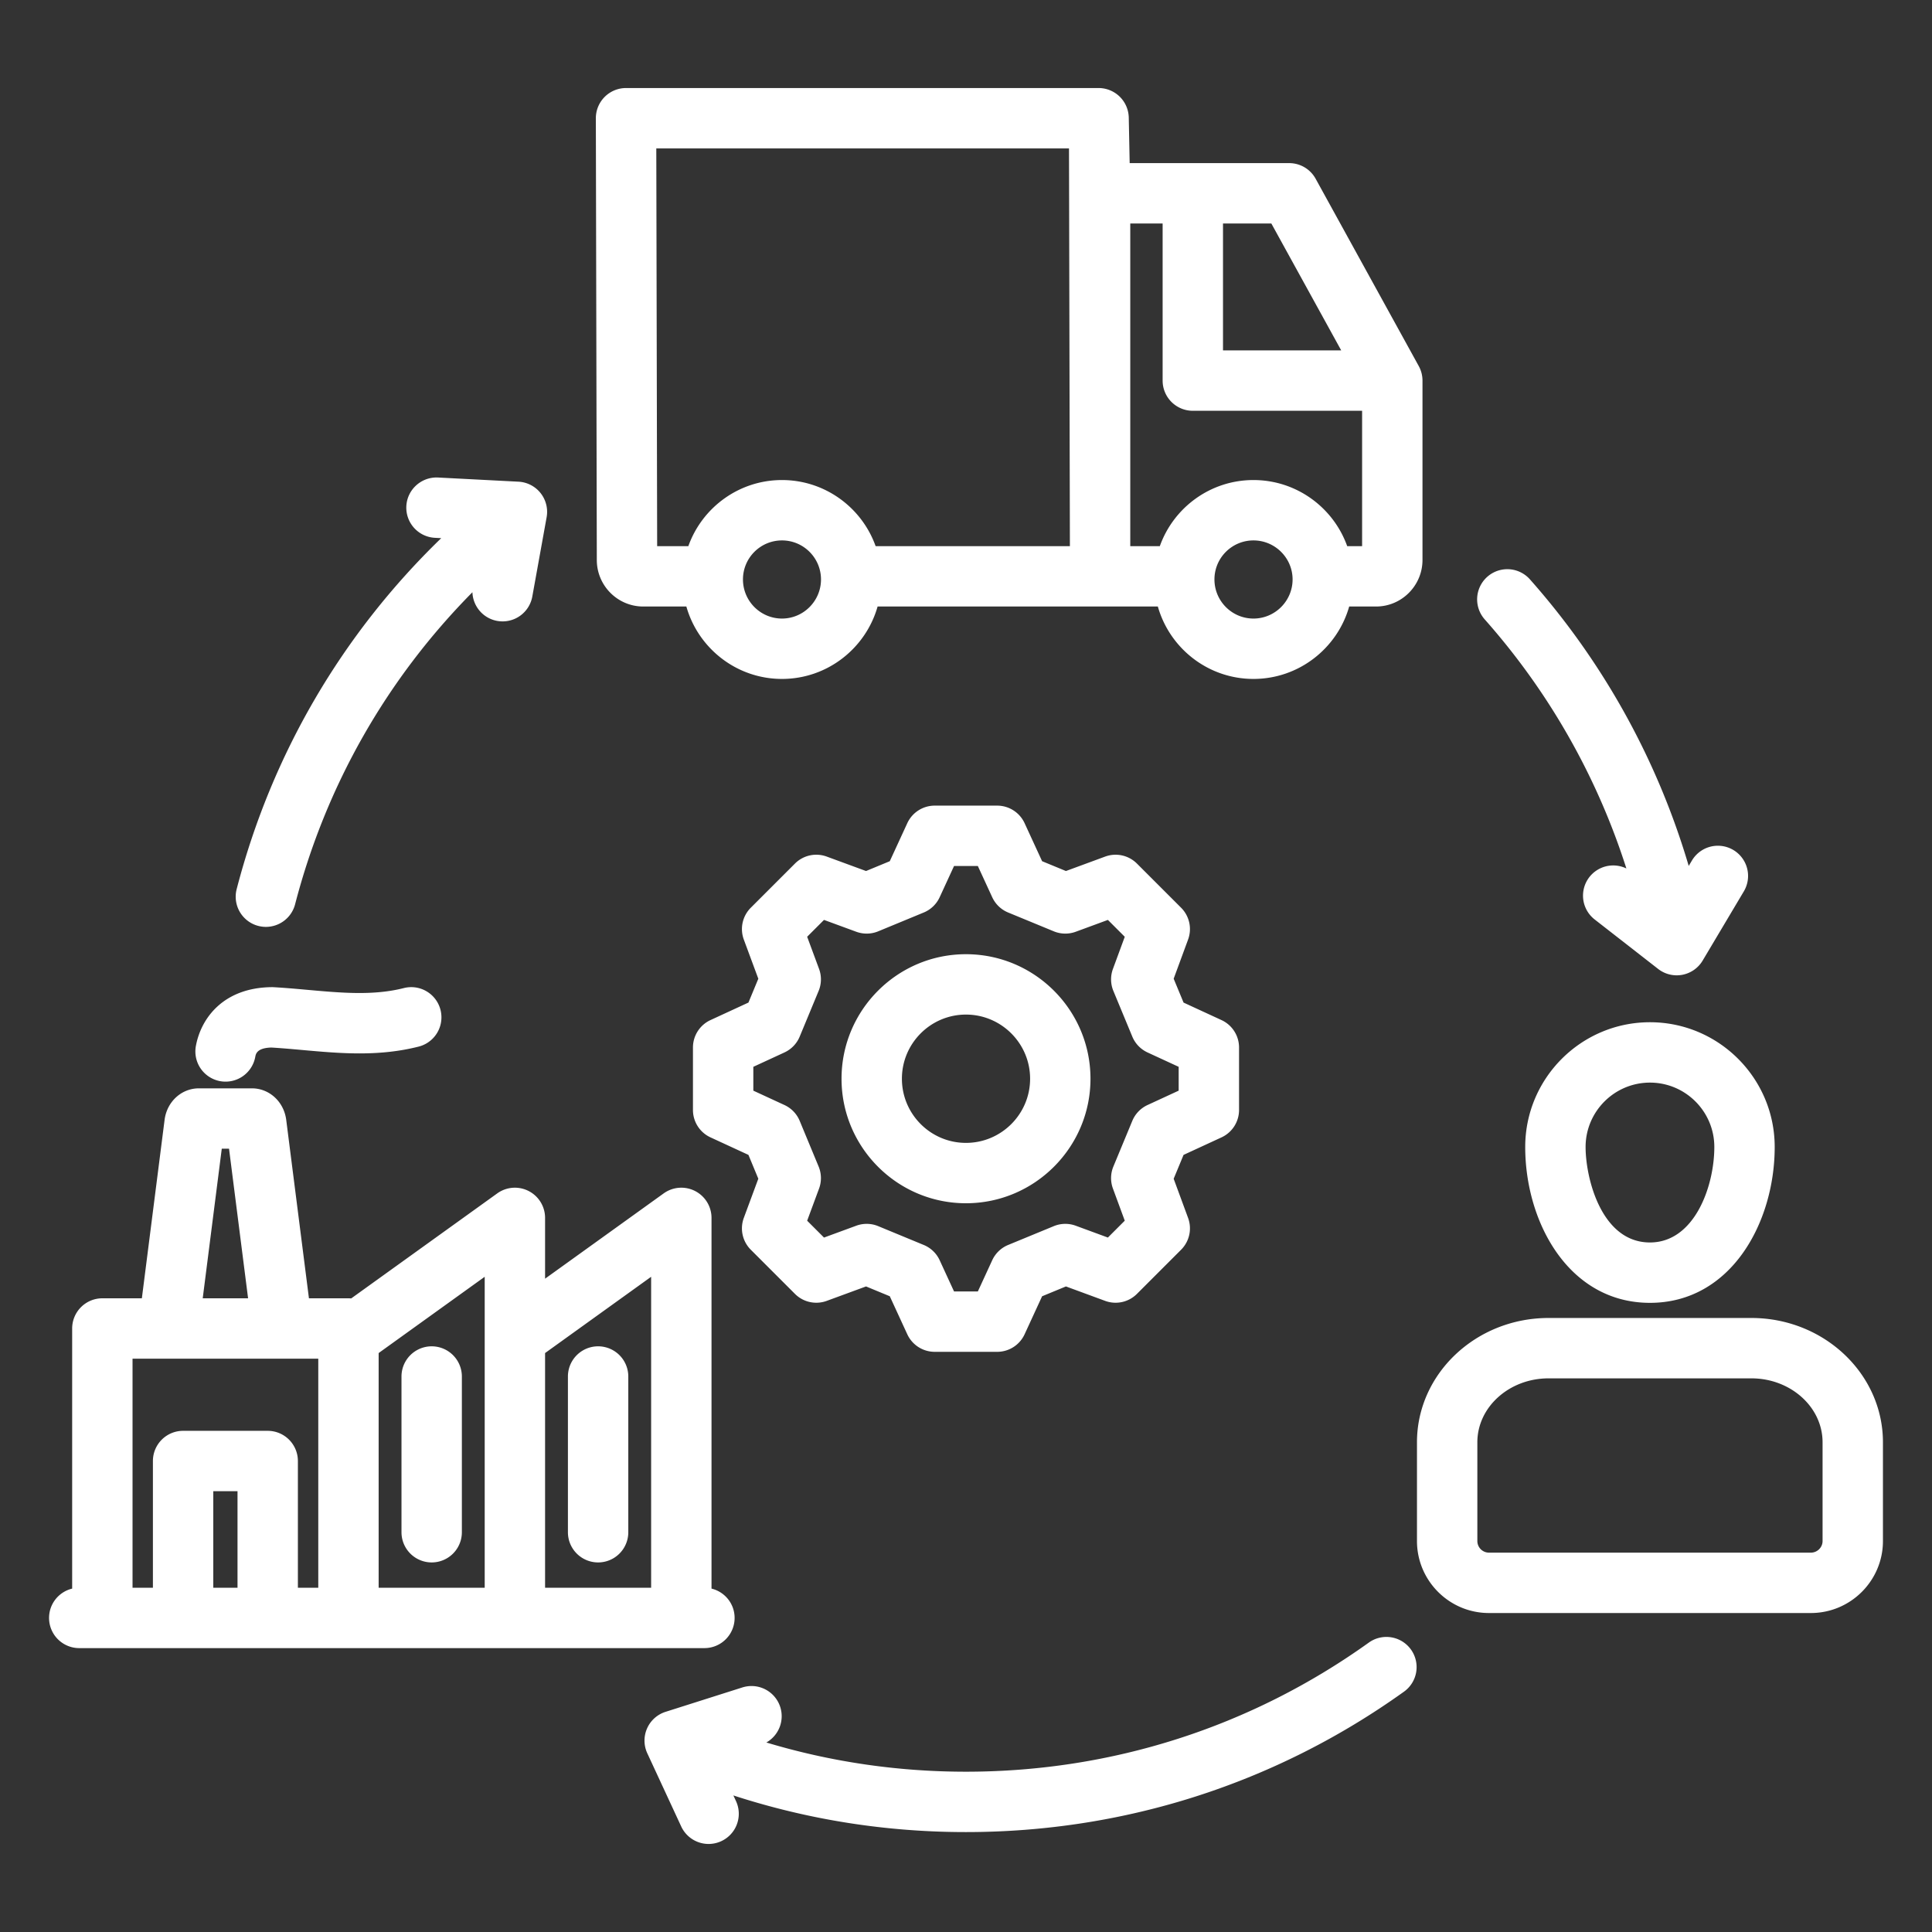
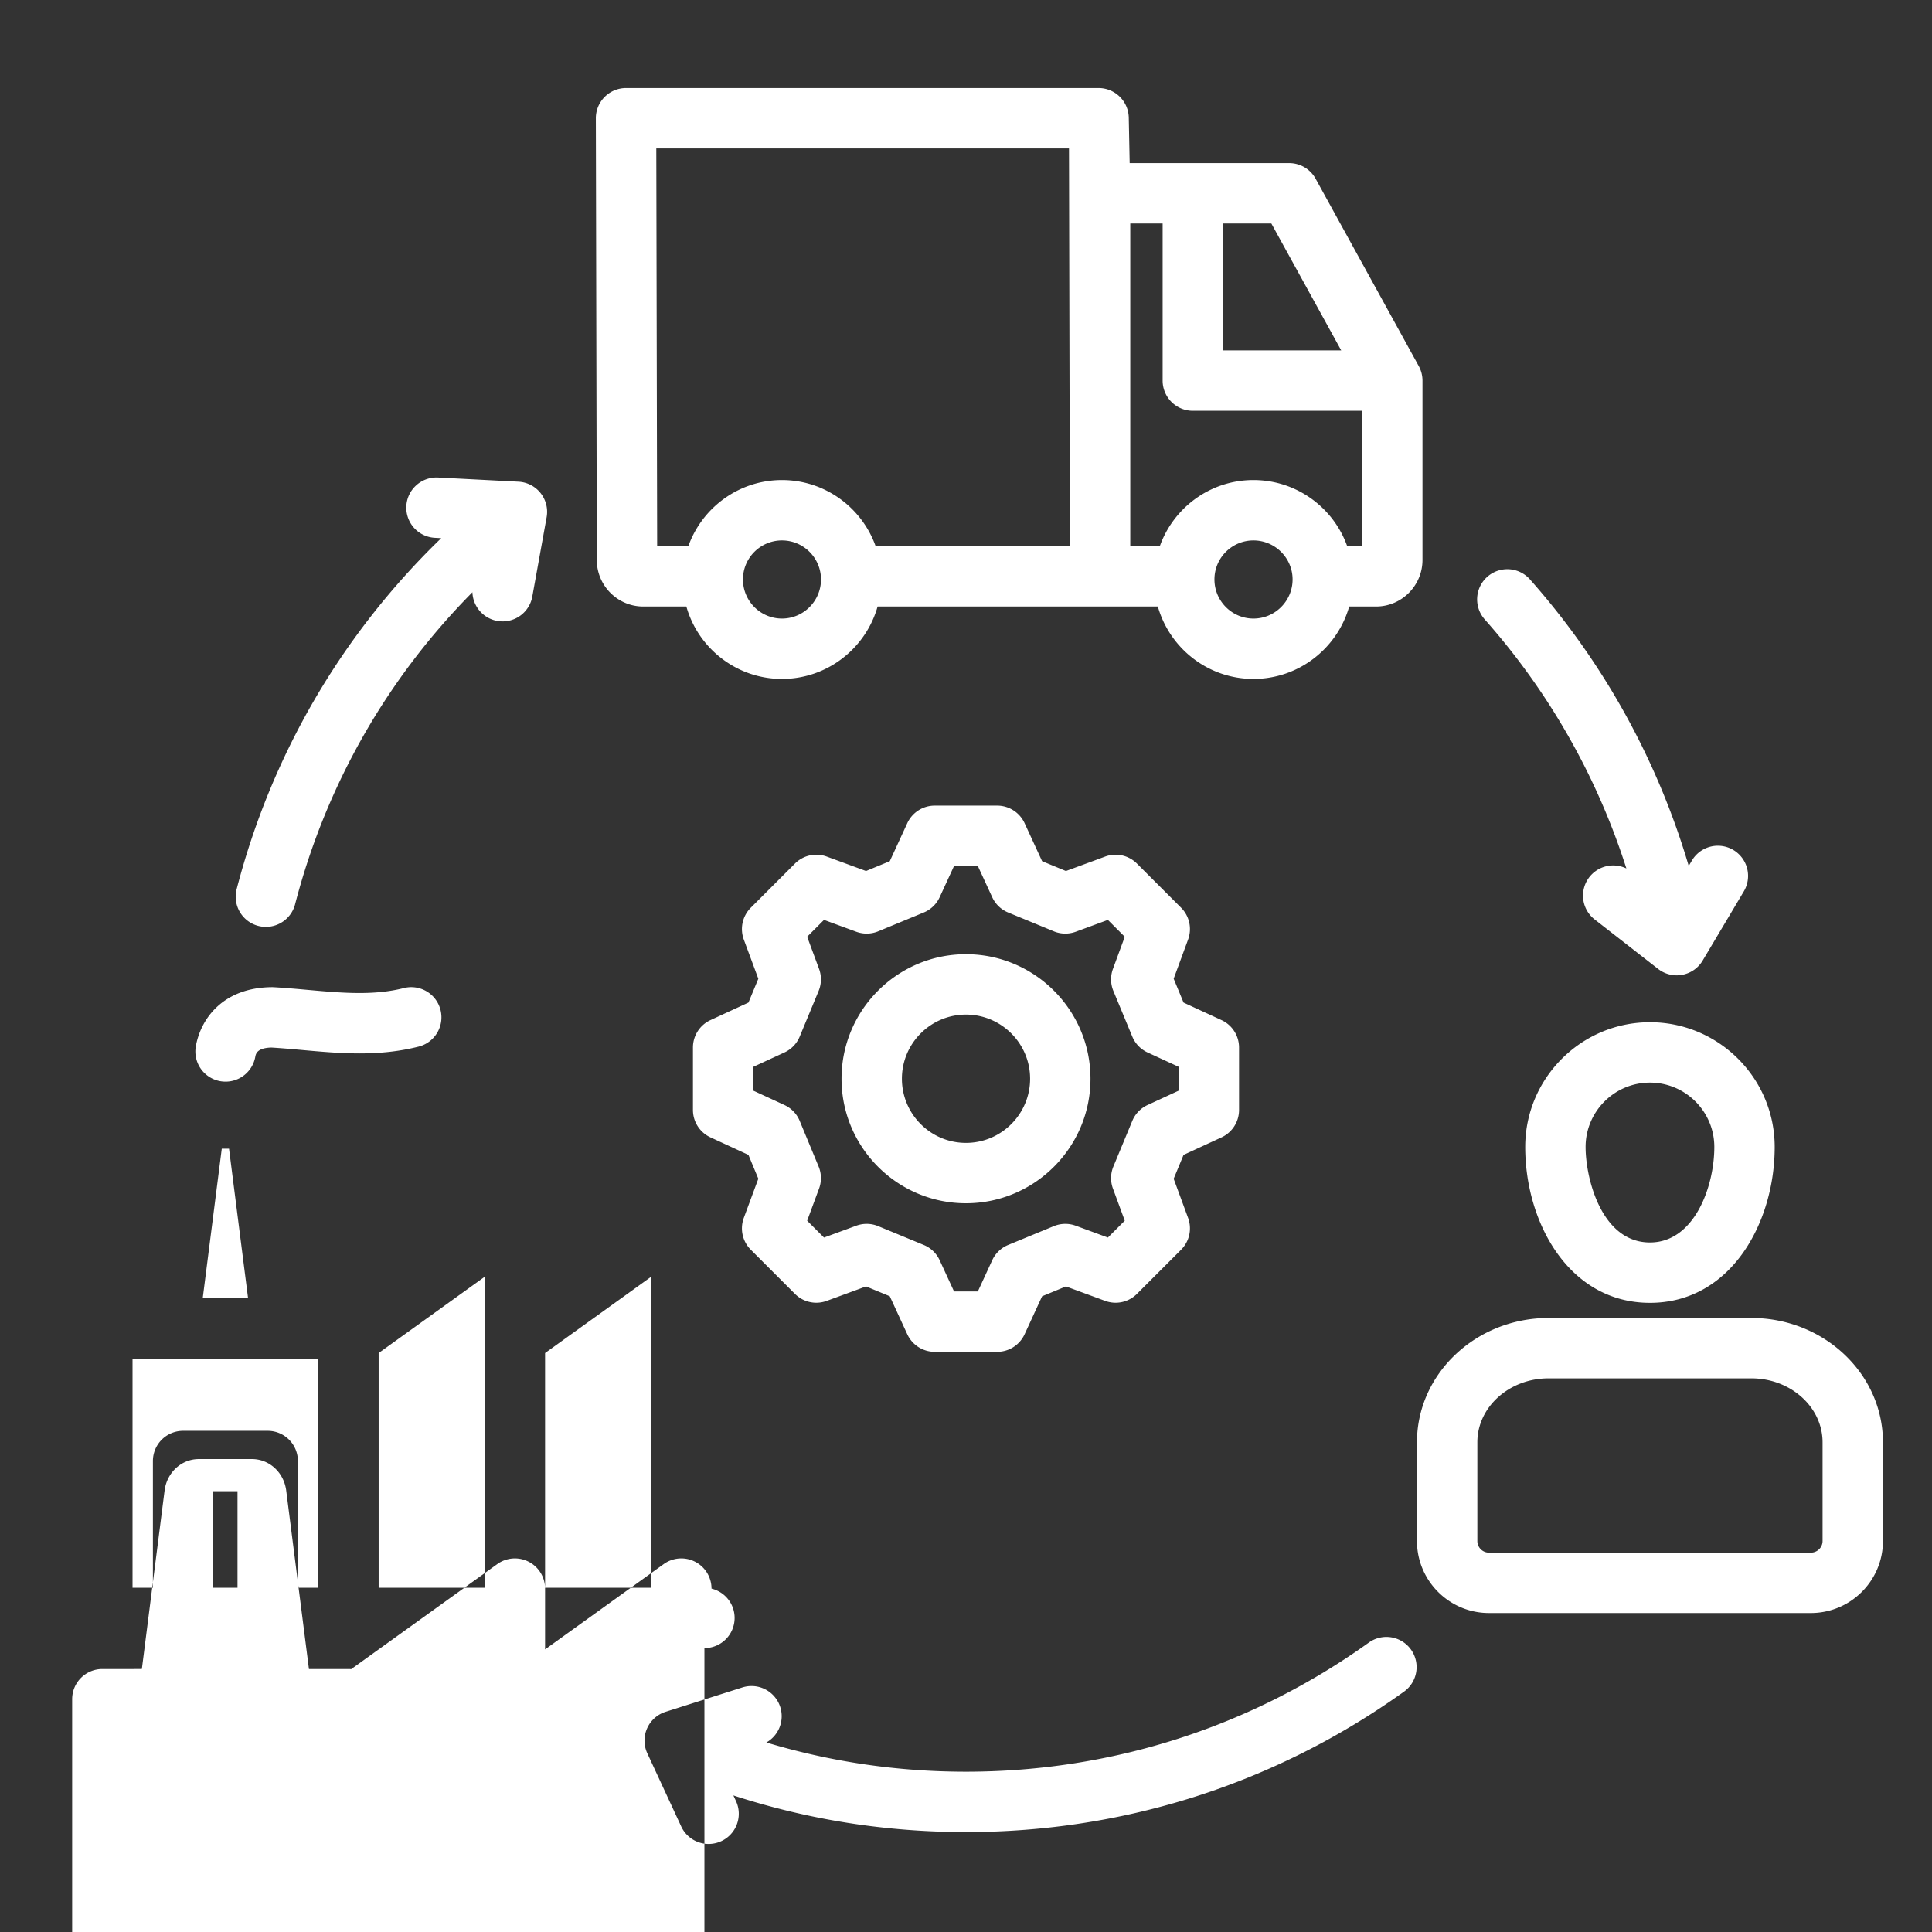
<svg xmlns="http://www.w3.org/2000/svg" width="512" height="512" x="0" y="0" viewBox="0 0 512 512" style="enable-background:new 0 0 512 512" xml:space="preserve">
  <rect x="0" y="0" width="512" height="512" fill="#333333" stroke="none" />
  <g>
-     <path d="M437.256 270.902c-18.229 0-33.058 14.83-33.058 33.057 0 20.024 11.586 41.307 33.058 41.307s33.058-21.282 33.058-41.307c0-18.228-14.829-33.057-33.058-33.057zm0 58.364c-12.888 0-17.058-17.05-17.058-25.307 0-9.405 7.652-17.057 17.058-17.057s17.058 7.652 17.058 17.057c0 10.508-5.292 25.307-17.058 25.307zm26.872 20.012h-53.743c-19.229 0-34.872 14.778-34.872 32.944v26.163c0 10.522 8.561 19.083 19.083 19.083h85.292c10.538 0 19.112-8.561 19.112-19.083v-26.163c0-18.166-15.644-32.944-34.872-32.944zM483 408.385c0 1.7-1.396 3.083-3.112 3.083h-85.292a3.086 3.086 0 0 1-3.083-3.083v-26.163c0-9.343 8.466-16.944 18.872-16.944h53.743c10.406 0 18.872 7.601 18.872 16.944zm-296.32 28.381a8 8 0 0 0 8-8c0-3.771-2.612-6.923-6.122-7.769v-98.244a8 8 0 0 0-12.671-6.495l-31.436 22.606v-16.111a8 8 0 0 0-12.671-6.495l-38.713 27.841a8.192 8.192 0 0 0-.722-.036H81.873l-6.026-47.321-.023-.171c-.705-4.723-4.521-8.15-9.075-8.15h-14.03c-4.559 0-8.376 3.432-9.076 8.16l-6.048 47.482H27.123a8 8 0 0 0-8 8v68.934c-3.51.846-6.122 3.999-6.122 7.769a8 8 0 0 0 8 8h165.68zm-58.229-82.294v66.294h-28.105v-62.194l28.105-20.212v16.111zM58.772 304.42h1.924l5.049 39.643H53.723zm4.172 116.346h-6.421v-25.583h6.421zm16 0v-33.583a8 8 0 0 0-8-8H48.523a8 8 0 0 0-8 8v33.583h-5.401v-60.704h49.224v60.704h-5.401zm65.507 0v-62.194l28.106-20.212v82.406zm22.054-55.977v41.271a8 8 0 0 1-16 0v-41.271a8 8 0 0 1 16 0zm-60.106 41.271v-41.271a8 8 0 0 1 16 0v41.271a8 8 0 0 1-16 0zm-54.49-128.859c1.368-7.452 7.363-15.462 20.086-15.597.181-.003.36.002.54.013 3.086.176 6.136.45 9.085.715 8.92.802 17.343 1.559 25.399-.483a8 8 0 0 1 3.932 15.51c-10.702 2.713-20.901 1.796-30.764.909-2.723-.245-5.535-.498-8.268-.66-3.838.105-4.132 1.706-4.274 2.483a8.003 8.003 0 0 1-9.312 6.424 8 8 0 0 1-6.424-9.313zm118.558-116.467h11.425c3.131 11.061 13.302 19.19 25.34 19.19s22.208-8.129 25.34-19.19h74.269c3.131 11.061 13.302 19.19 25.34 19.19s22.232-8.129 25.367-19.19h7.117c6.786 0 12.308-5.534 12.308-12.337v-47.536a7.996 7.996 0 0 0-.992-3.858L348.657 47.37a8 8 0 0 0-7.008-4.142h-42.274l-.241-12.058a8 8 0 0 0-7.998-7.84h-125.23a8 8 0 0 0-8 8.017l.255 117.05c0 6.803 5.521 12.337 12.308 12.337zm36.765 3.19c-5.701 0-10.34-4.651-10.34-10.368s4.639-10.34 10.34-10.34 10.34 4.639 10.34 10.34-4.639 10.368-10.34 10.368zm124.948 0c-5.701 0-10.34-4.651-10.34-10.368s4.639-10.34 10.34-10.34 10.368 4.639 10.368 10.34-4.651 10.368-10.368 10.368zm23.256-71.062h-31.328V59.229h12.812zm-47.328-33.633v41.633a8 8 0 0 0 8 8h44.864v35.873h-3.95c-3.64-10.197-13.399-17.518-24.842-17.518s-21.179 7.32-24.815 17.518h-7.832V59.229h8.575zm-24.814-19.898.239 105.404h-51.485c-3.637-10.197-13.386-17.518-24.815-17.518s-21.179 7.32-24.815 17.518h-8.265l-.229-105.404h109.371zm40.419 262.085a8 8 0 0 0 4.647-7.264v-16.554a8 8 0 0 0-4.647-7.264l-10.058-4.642-2.621-6.324 3.823-10.386a8.003 8.003 0 0 0-1.851-8.42l-11.707-11.707a8.003 8.003 0 0 0-8.421-1.851l-10.395 3.826-6.314-2.603-4.639-10.073a8.003 8.003 0 0 0-7.267-4.654h-16.555a8 8 0 0 0-7.267 4.654l-4.64 10.076-6.292 2.599-10.421-3.828a7.997 7.997 0 0 0-8.416 1.853l-11.707 11.707a8.002 8.002 0 0 0-1.846 8.434l3.843 10.38-2.617 6.316-10.058 4.642a8 8 0 0 0-4.647 7.264v16.554a8 8 0 0 0 4.647 7.264l10.058 4.642 2.617 6.316-3.843 10.38a8.002 8.002 0 0 0 1.846 8.434l11.707 11.707a8 8 0 0 0 8.416 1.853l10.421-3.828 6.292 2.6 4.64 10.076a8.003 8.003 0 0 0 7.267 4.654h16.555a8 8 0 0 0 7.267-4.654l4.639-10.072 6.314-2.603 10.395 3.826a8 8 0 0 0 8.421-1.851l11.707-11.707a8.003 8.003 0 0 0 1.851-8.42l-3.823-10.386 2.621-6.324zm-11.353-12.382-8.25 3.808a8.002 8.002 0 0 0-4.038 4.201l-5.017 12.104a8 8 0 0 0-.117 5.826l3.136 8.521-4.47 4.47-8.521-3.136a7.998 7.998 0 0 0-5.812.111l-12.104 4.989a8.006 8.006 0 0 0-4.218 4.05l-3.809 8.271h-6.309l-3.809-8.271a8 8 0 0 0-4.212-4.047l-12.075-4.989a7.995 7.995 0 0 0-5.813-.116l-8.551 3.141-4.466-4.466 3.152-8.514a8.01 8.01 0 0 0-.112-5.84l-5.017-12.104a8.005 8.005 0 0 0-4.038-4.201l-8.25-3.808v-6.317l8.25-3.808a8.002 8.002 0 0 0 4.038-4.201l5.017-12.104a8.006 8.006 0 0 0 .112-5.84l-3.152-8.514 4.466-4.466 8.552 3.141a8.003 8.003 0 0 0 5.812-.115l12.075-4.989a8.005 8.005 0 0 0 4.212-4.048l3.81-8.272h6.308l3.809 8.272a8.002 8.002 0 0 0 4.218 4.05l12.104 4.989a7.998 7.998 0 0 0 5.812.111l8.521-3.136 4.47 4.471-3.136 8.521a8.01 8.01 0 0 0 .117 5.826l5.017 12.104a8.005 8.005 0 0 0 4.038 4.201l8.25 3.808v6.317zm-56.373-36.159c-18.182 0-32.973 14.804-32.973 33s14.791 33.001 32.973 33.001 33.001-14.804 33.001-33.001-14.804-33-33.001-33zm0 50.001c-9.358 0-16.973-7.626-16.973-17.001s7.614-17 16.973-17 17.001 7.626 17.001 17-7.627 17.001-17.001 17.001zm137.474-138.737a8 8 0 0 1 11.969-10.618 199.527 199.527 0 0 1 42.096 75.959l.857-1.44a8 8 0 0 1 13.75 8.182l-10.913 18.34a8 8 0 0 1-11.793 2.219l-16.838-13.124a8.001 8.001 0 0 1 8.418-13.503 183.553 183.553 0 0 0-37.546-66.015zm-19.543 273.007a8 8 0 0 1-1.845 11.162c-33.984 24.345-74.126 37.212-116.086 37.212-21.139 0-41.81-3.265-61.633-9.709l.691 1.492a8 8 0 0 1-14.518 6.728l-8.985-19.389a8 8 0 0 1 4.838-10.989l20.353-6.463a8.002 8.002 0 0 1 10.046 5.204 8.002 8.002 0 0 1-3.686 9.384c17.065 5.137 34.79 7.742 52.894 7.742 38.598 0 75.518-11.833 106.768-34.219a8 8 0 0 1 11.163 1.845zM62.72 235.622c9.252-35.66 27.873-67.519 54.213-93.008l-1.673-.087a8 8 0 0 1-7.575-8.404c.229-4.412 4.009-7.796 8.403-7.575l21.316 1.105a8 8 0 0 1 7.459 9.412l-3.799 21.033a8.004 8.004 0 0 1-9.295 6.451c-3.777-.682-6.45-3.914-6.572-7.601-22.711 22.956-38.824 51.215-46.991 82.693a8.003 8.003 0 0 1-7.737 5.993 7.999 7.999 0 0 1-7.749-10.011z" fill="#ffffff" opacity="1" data-original="#000000" />
+     <path d="M437.256 270.902c-18.229 0-33.058 14.83-33.058 33.057 0 20.024 11.586 41.307 33.058 41.307s33.058-21.282 33.058-41.307c0-18.228-14.829-33.057-33.058-33.057zm0 58.364c-12.888 0-17.058-17.05-17.058-25.307 0-9.405 7.652-17.057 17.058-17.057s17.058 7.652 17.058 17.057c0 10.508-5.292 25.307-17.058 25.307zm26.872 20.012h-53.743c-19.229 0-34.872 14.778-34.872 32.944v26.163c0 10.522 8.561 19.083 19.083 19.083h85.292c10.538 0 19.112-8.561 19.112-19.083v-26.163c0-18.166-15.644-32.944-34.872-32.944zM483 408.385c0 1.7-1.396 3.083-3.112 3.083h-85.292a3.086 3.086 0 0 1-3.083-3.083v-26.163c0-9.343 8.466-16.944 18.872-16.944h53.743c10.406 0 18.872 7.601 18.872 16.944zm-296.32 28.381a8 8 0 0 0 8-8c0-3.771-2.612-6.923-6.122-7.769a8 8 0 0 0-12.671-6.495l-31.436 22.606v-16.111a8 8 0 0 0-12.671-6.495l-38.713 27.841a8.192 8.192 0 0 0-.722-.036H81.873l-6.026-47.321-.023-.171c-.705-4.723-4.521-8.15-9.075-8.15h-14.03c-4.559 0-8.376 3.432-9.076 8.16l-6.048 47.482H27.123a8 8 0 0 0-8 8v68.934c-3.51.846-6.122 3.999-6.122 7.769a8 8 0 0 0 8 8h165.68zm-58.229-82.294v66.294h-28.105v-62.194l28.105-20.212v16.111zM58.772 304.42h1.924l5.049 39.643H53.723zm4.172 116.346h-6.421v-25.583h6.421zm16 0v-33.583a8 8 0 0 0-8-8H48.523a8 8 0 0 0-8 8v33.583h-5.401v-60.704h49.224v60.704h-5.401zm65.507 0v-62.194l28.106-20.212v82.406zm22.054-55.977v41.271a8 8 0 0 1-16 0v-41.271a8 8 0 0 1 16 0zm-60.106 41.271v-41.271a8 8 0 0 1 16 0v41.271a8 8 0 0 1-16 0zm-54.49-128.859c1.368-7.452 7.363-15.462 20.086-15.597.181-.003.36.002.54.013 3.086.176 6.136.45 9.085.715 8.92.802 17.343 1.559 25.399-.483a8 8 0 0 1 3.932 15.51c-10.702 2.713-20.901 1.796-30.764.909-2.723-.245-5.535-.498-8.268-.66-3.838.105-4.132 1.706-4.274 2.483a8.003 8.003 0 0 1-9.312 6.424 8 8 0 0 1-6.424-9.313zm118.558-116.467h11.425c3.131 11.061 13.302 19.19 25.34 19.19s22.208-8.129 25.34-19.19h74.269c3.131 11.061 13.302 19.19 25.34 19.19s22.232-8.129 25.367-19.19h7.117c6.786 0 12.308-5.534 12.308-12.337v-47.536a7.996 7.996 0 0 0-.992-3.858L348.657 47.37a8 8 0 0 0-7.008-4.142h-42.274l-.241-12.058a8 8 0 0 0-7.998-7.84h-125.23a8 8 0 0 0-8 8.017l.255 117.05c0 6.803 5.521 12.337 12.308 12.337zm36.765 3.19c-5.701 0-10.34-4.651-10.34-10.368s4.639-10.34 10.34-10.34 10.34 4.639 10.34 10.34-4.639 10.368-10.34 10.368zm124.948 0c-5.701 0-10.34-4.651-10.34-10.368s4.639-10.34 10.34-10.34 10.368 4.639 10.368 10.34-4.651 10.368-10.368 10.368zm23.256-71.062h-31.328V59.229h12.812zm-47.328-33.633v41.633a8 8 0 0 0 8 8h44.864v35.873h-3.95c-3.64-10.197-13.399-17.518-24.842-17.518s-21.179 7.32-24.815 17.518h-7.832V59.229h8.575zm-24.814-19.898.239 105.404h-51.485c-3.637-10.197-13.386-17.518-24.815-17.518s-21.179 7.32-24.815 17.518h-8.265l-.229-105.404h109.371zm40.419 262.085a8 8 0 0 0 4.647-7.264v-16.554a8 8 0 0 0-4.647-7.264l-10.058-4.642-2.621-6.324 3.823-10.386a8.003 8.003 0 0 0-1.851-8.42l-11.707-11.707a8.003 8.003 0 0 0-8.421-1.851l-10.395 3.826-6.314-2.603-4.639-10.073a8.003 8.003 0 0 0-7.267-4.654h-16.555a8 8 0 0 0-7.267 4.654l-4.64 10.076-6.292 2.599-10.421-3.828a7.997 7.997 0 0 0-8.416 1.853l-11.707 11.707a8.002 8.002 0 0 0-1.846 8.434l3.843 10.38-2.617 6.316-10.058 4.642a8 8 0 0 0-4.647 7.264v16.554a8 8 0 0 0 4.647 7.264l10.058 4.642 2.617 6.316-3.843 10.38a8.002 8.002 0 0 0 1.846 8.434l11.707 11.707a8 8 0 0 0 8.416 1.853l10.421-3.828 6.292 2.6 4.64 10.076a8.003 8.003 0 0 0 7.267 4.654h16.555a8 8 0 0 0 7.267-4.654l4.639-10.072 6.314-2.603 10.395 3.826a8 8 0 0 0 8.421-1.851l11.707-11.707a8.003 8.003 0 0 0 1.851-8.42l-3.823-10.386 2.621-6.324zm-11.353-12.382-8.25 3.808a8.002 8.002 0 0 0-4.038 4.201l-5.017 12.104a8 8 0 0 0-.117 5.826l3.136 8.521-4.47 4.47-8.521-3.136a7.998 7.998 0 0 0-5.812.111l-12.104 4.989a8.006 8.006 0 0 0-4.218 4.05l-3.809 8.271h-6.309l-3.809-8.271a8 8 0 0 0-4.212-4.047l-12.075-4.989a7.995 7.995 0 0 0-5.813-.116l-8.551 3.141-4.466-4.466 3.152-8.514a8.01 8.01 0 0 0-.112-5.84l-5.017-12.104a8.005 8.005 0 0 0-4.038-4.201l-8.25-3.808v-6.317l8.25-3.808a8.002 8.002 0 0 0 4.038-4.201l5.017-12.104a8.006 8.006 0 0 0 .112-5.84l-3.152-8.514 4.466-4.466 8.552 3.141a8.003 8.003 0 0 0 5.812-.115l12.075-4.989a8.005 8.005 0 0 0 4.212-4.048l3.81-8.272h6.308l3.809 8.272a8.002 8.002 0 0 0 4.218 4.05l12.104 4.989a7.998 7.998 0 0 0 5.812.111l8.521-3.136 4.47 4.471-3.136 8.521a8.01 8.01 0 0 0 .117 5.826l5.017 12.104a8.005 8.005 0 0 0 4.038 4.201l8.25 3.808v6.317zm-56.373-36.159c-18.182 0-32.973 14.804-32.973 33s14.791 33.001 32.973 33.001 33.001-14.804 33.001-33.001-14.804-33-33.001-33zm0 50.001c-9.358 0-16.973-7.626-16.973-17.001s7.614-17 16.973-17 17.001 7.626 17.001 17-7.627 17.001-17.001 17.001zm137.474-138.737a8 8 0 0 1 11.969-10.618 199.527 199.527 0 0 1 42.096 75.959l.857-1.44a8 8 0 0 1 13.75 8.182l-10.913 18.34a8 8 0 0 1-11.793 2.219l-16.838-13.124a8.001 8.001 0 0 1 8.418-13.503 183.553 183.553 0 0 0-37.546-66.015zm-19.543 273.007a8 8 0 0 1-1.845 11.162c-33.984 24.345-74.126 37.212-116.086 37.212-21.139 0-41.81-3.265-61.633-9.709l.691 1.492a8 8 0 0 1-14.518 6.728l-8.985-19.389a8 8 0 0 1 4.838-10.989l20.353-6.463a8.002 8.002 0 0 1 10.046 5.204 8.002 8.002 0 0 1-3.686 9.384c17.065 5.137 34.79 7.742 52.894 7.742 38.598 0 75.518-11.833 106.768-34.219a8 8 0 0 1 11.163 1.845zM62.72 235.622c9.252-35.66 27.873-67.519 54.213-93.008l-1.673-.087a8 8 0 0 1-7.575-8.404c.229-4.412 4.009-7.796 8.403-7.575l21.316 1.105a8 8 0 0 1 7.459 9.412l-3.799 21.033a8.004 8.004 0 0 1-9.295 6.451c-3.777-.682-6.45-3.914-6.572-7.601-22.711 22.956-38.824 51.215-46.991 82.693a8.003 8.003 0 0 1-7.737 5.993 7.999 7.999 0 0 1-7.749-10.011z" fill="#ffffff" opacity="1" data-original="#000000" />
  </g>
</svg>